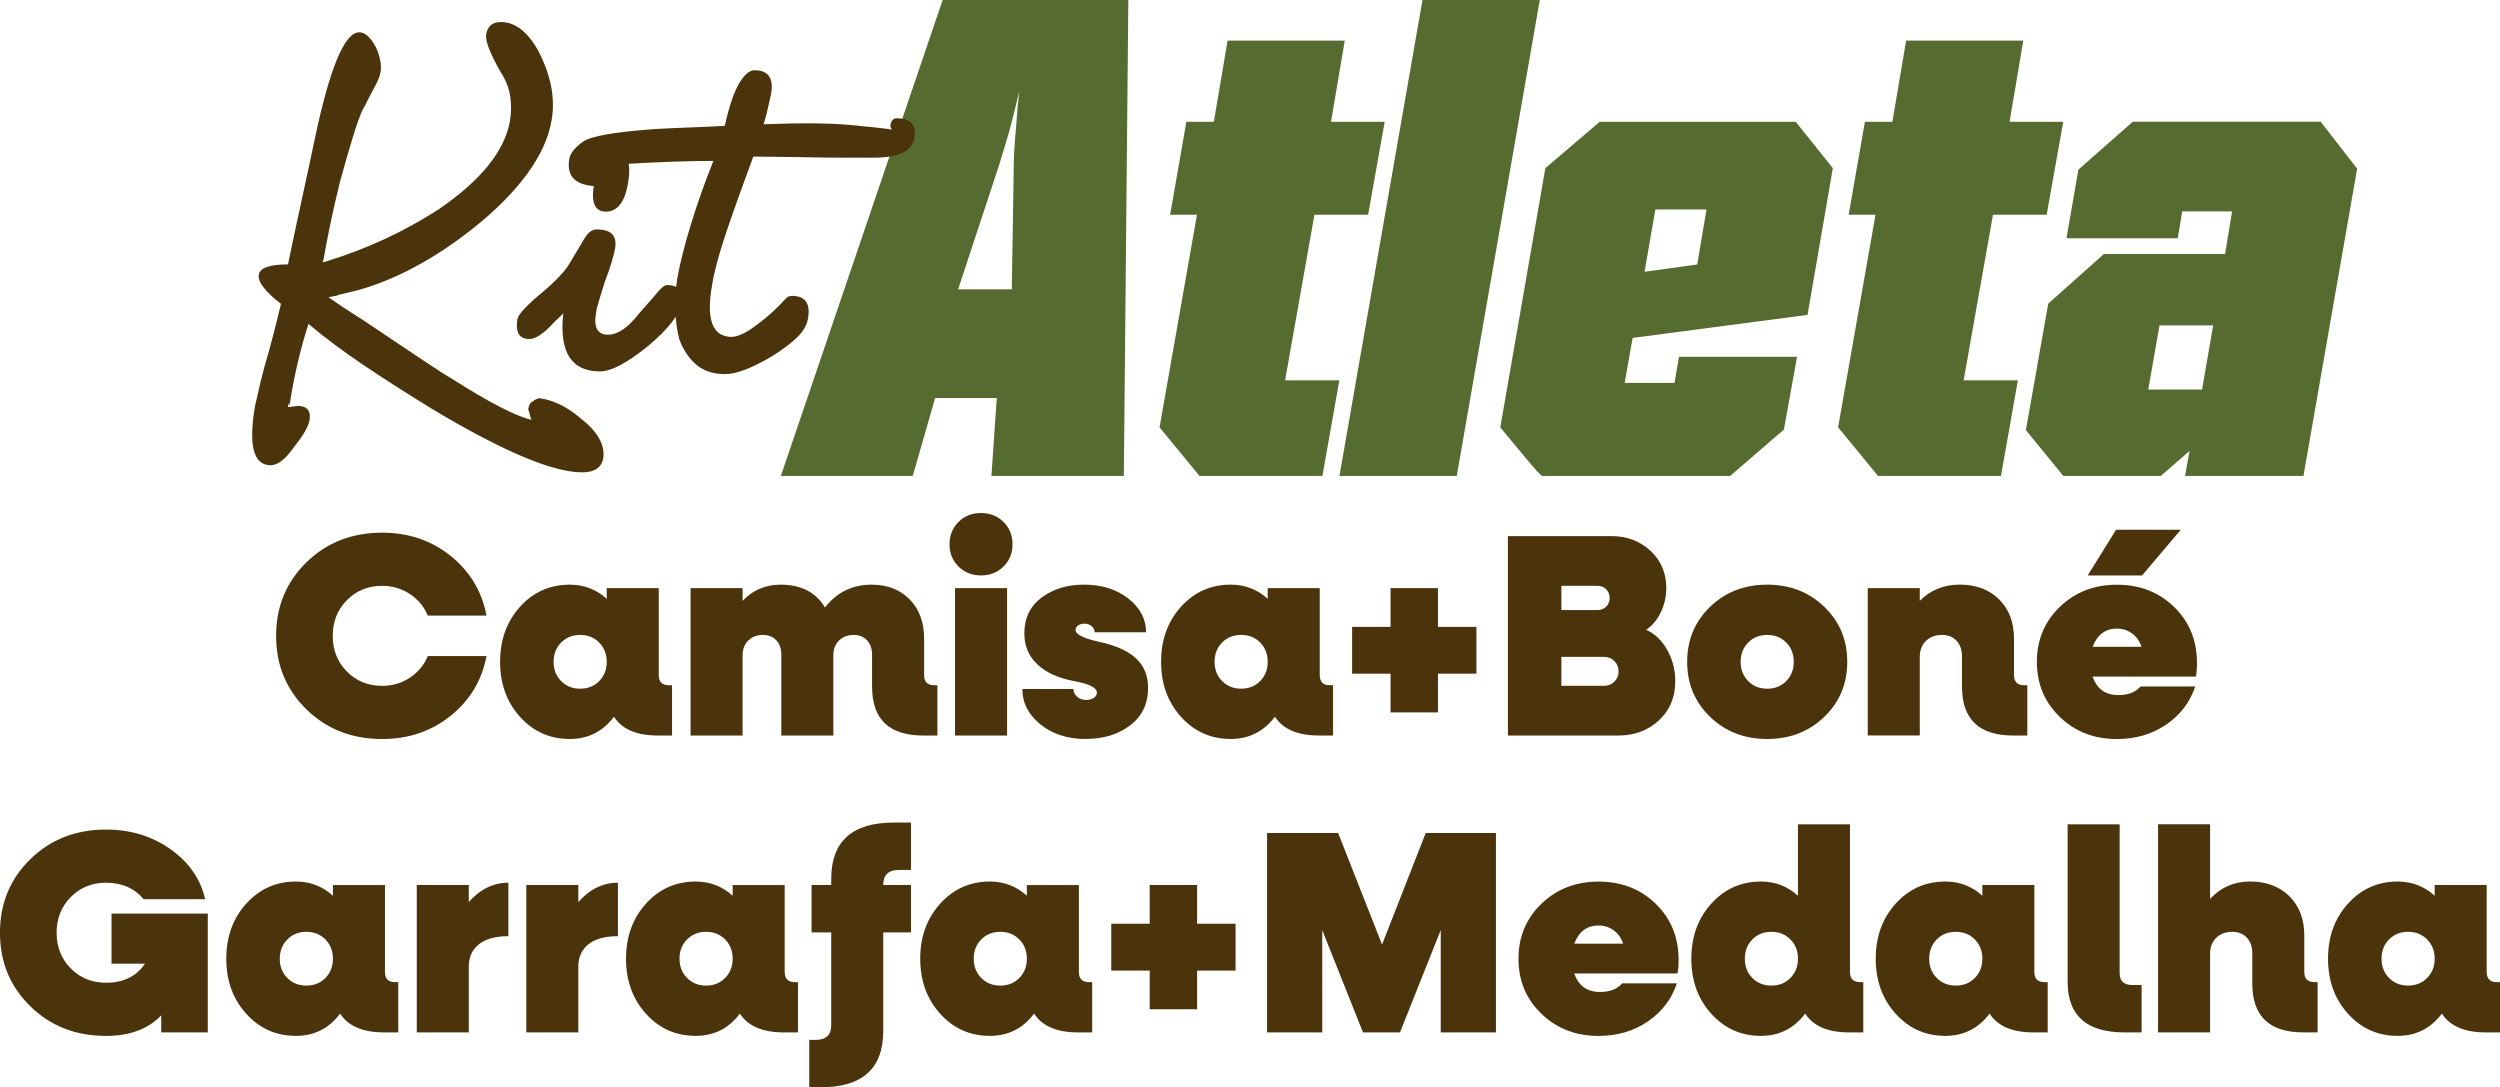
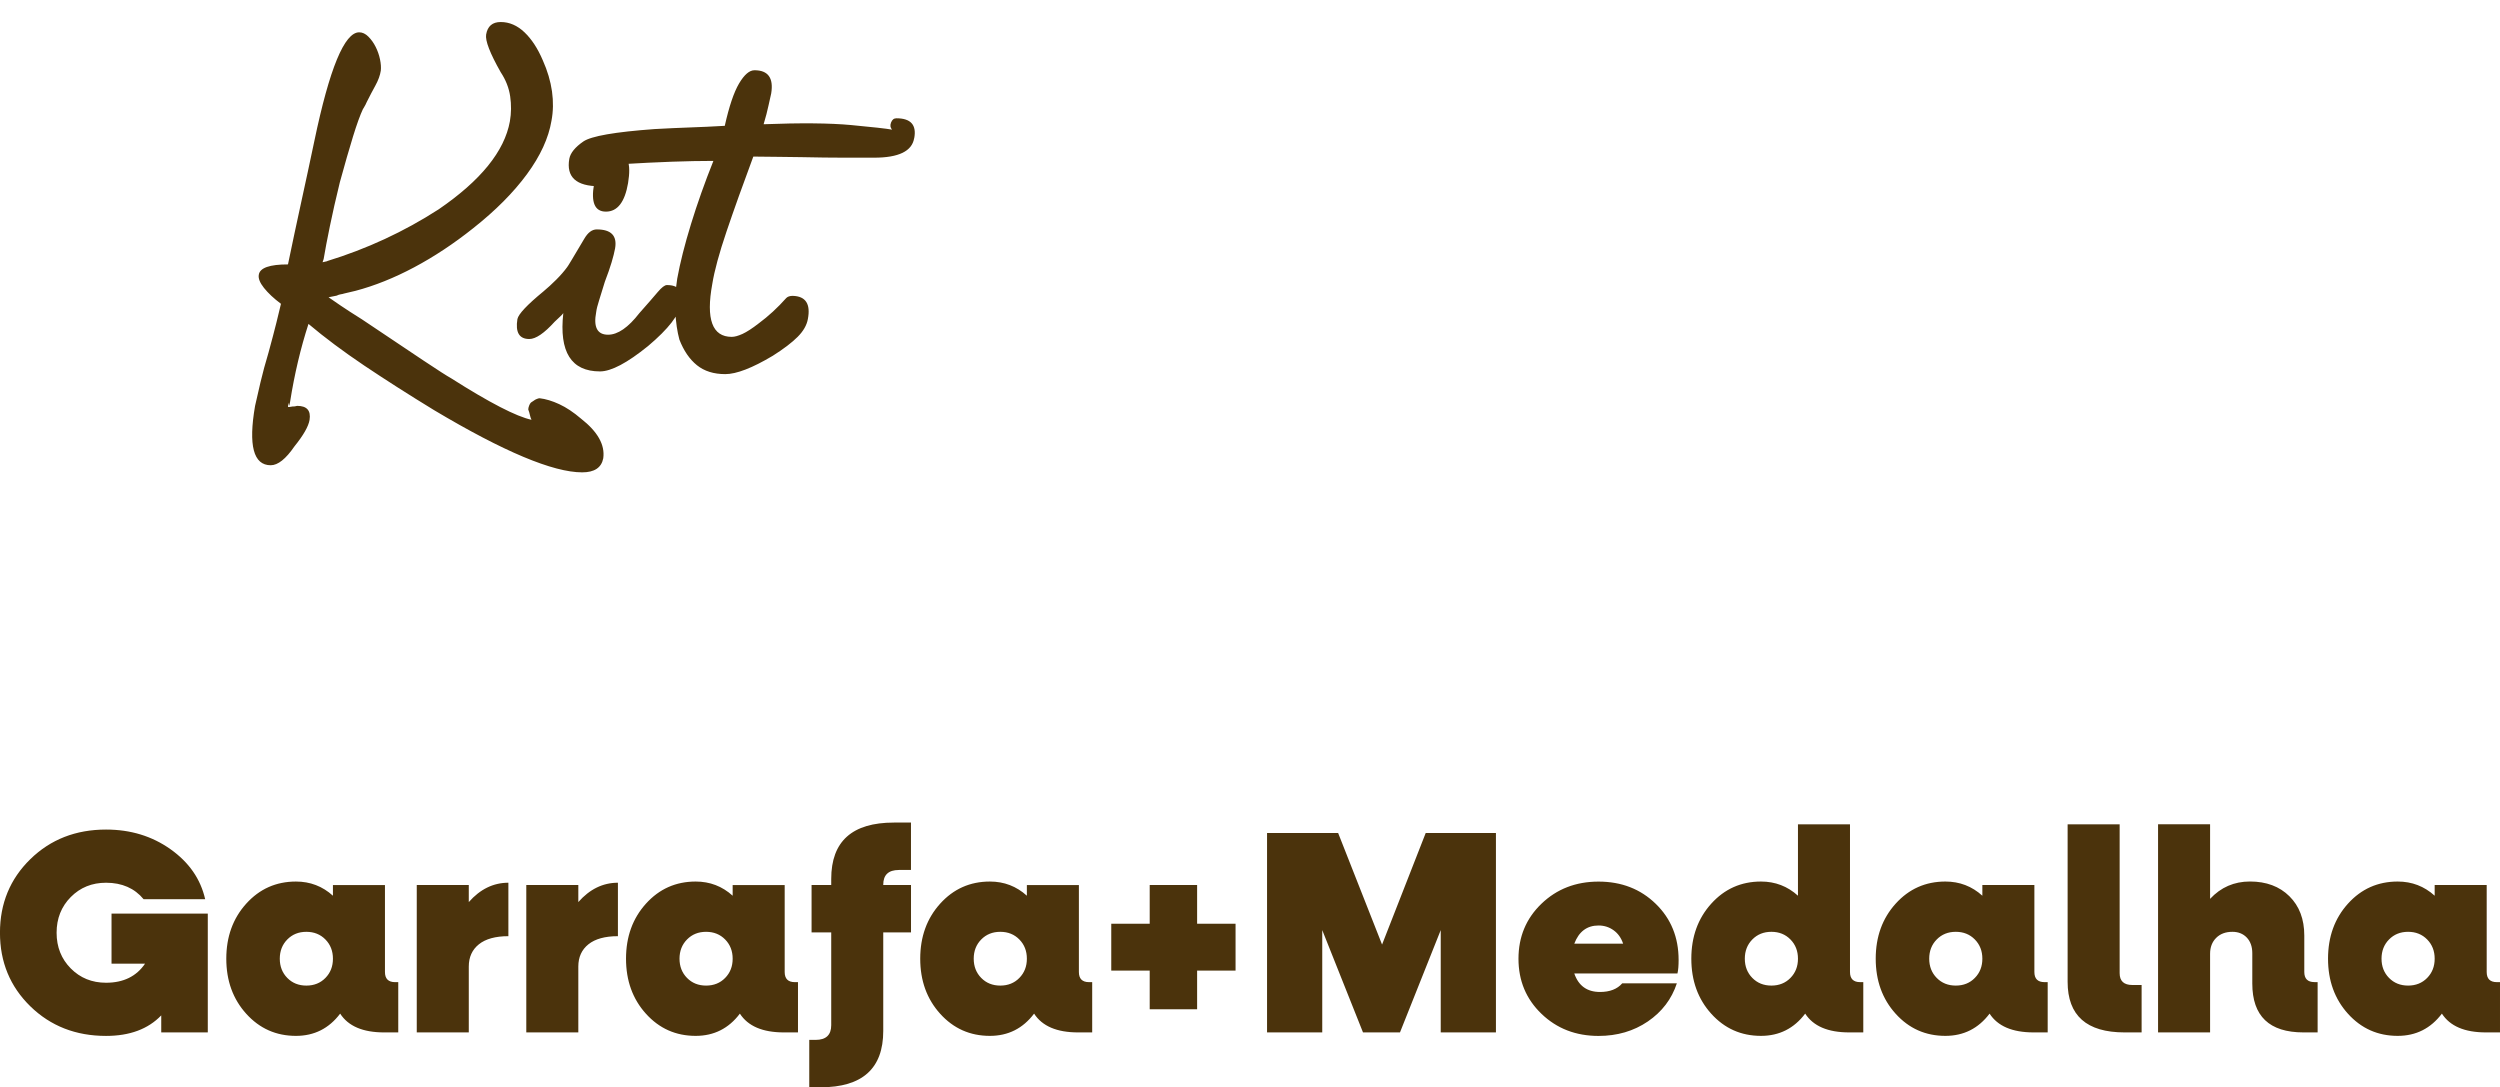
<svg xmlns="http://www.w3.org/2000/svg" xml:space="preserve" width="133.514mm" height="58.069mm" version="1.1" style="shape-rendering:geometricPrecision; text-rendering:geometricPrecision; image-rendering:optimizeQuality; fill-rule:evenodd; clip-rule:evenodd" viewBox="0 0 802.49 349.02">
  <defs>
    <style type="text/css">
   
    .fil1 {fill:#4B330C;fill-rule:nonzero}
    .fil0 {fill:darkolivegreen;fill-rule:nonzero}
   
  </style>
  </defs>
  <g id="Camada_x0020_1">
    <g id="_2982565298112">
-       <path class="fil0" d="M292.99 152.76l-42.34 0 51.94 -152.76 59.6 0 -1.44 152.76 -42.51 0 1.72 -25 -19.79 0 -7.18 25zm14.57 -59.88l17.23 0 0.63 -40.13c0,-2.52 0.25,-6.83 0.81,-12.85l0.42 -5.64 0.6 -5.22 -1.02 4.2 -1.65 6.65c-0.53,2 -1.05,3.78 -1.54,5.39 -0.46,1.61 -0.95,3.19 -1.44,4.69 -0.46,1.51 -0.74,2.42 -0.81,2.77l-13.24 40.13zm77.47 59.88l-12.82 -15.58 12.01 -68.25 -8.62 0 5.22 -29.84 8.82 0 4.41 -26.06 37.61 0 -4.41 26.06 17.23 0 -5.32 29.84 -17.23 0 -9.42 53.16 17.41 0 -5.43 30.68 -39.47 0zm82.58 0l-37.65 0 26.65 -152.76 37.65 0 -26.65 152.76zm27.43 0c-0.35,0 -2.14,-1.96 -5.39,-5.85 -3.26,-3.89 -5.92,-7.14 -8.06,-9.73l14.46 -83.21 17.44 -14.88 62.93 0 11.91 14.88 -8.12 47.1 -56.14 7.39 -2.56 14.46 16 0 1.44 -8.4 37.89 0 -4.2 23.36 -17.26 14.88 -60.34 0zm32.85 -65.52l16.91 -2.35 2.98 -17.65 -16.42 0 -3.47 20zm74.95 65.52l-12.82 -15.58 12.01 -68.25 -8.62 0 5.22 -29.84 8.82 0 4.41 -26.06 37.61 0 -4.41 26.06 17.23 0 -5.32 29.84 -17.23 0 -9.42 53.16 17.41 0 -5.43 30.68 -39.47 0zm59.47 0c-2,-2.45 -3.99,-4.9 -6.02,-7.36 -1.99,-2.42 -3.99,-4.87 -5.99,-7.32l7.18 -40.62 17.86 -15.94 38.91 0 2.24 -13.66 -16 0 -1.44 8.62 -35.72 0 3.82 -22.03 17.44 -15.37 60.34 0 11.7 15.06 -17.23 98.62 -38 0 1.43 -8.02 -9.21 8.02 -31.31 0zm27.28 -27.73l17.26 0 3.57 -20.59 -17.23 0 -3.61 20.59z" />
      <path class="fil1" d="M193.64 147.12c-0.58,3 -2.83,4.5 -6.76,4.5 -9.36,0 -25.18,-6.64 -47.48,-19.93 -8.32,-5.08 -15.82,-9.88 -22.53,-14.38 -6.7,-4.51 -12.65,-8.95 -17.85,-13.34 -1.27,3.93 -2.4,7.97 -3.38,12.13 -0.98,4.16 -1.82,8.43 -2.51,12.82 -0.11,0.58 -0.2,0.98 -0.26,1.21 -0.06,0.23 -0.14,-0.06 -0.26,-0.87l-0.17 1.38c0.46,0 0.81,-0.03 1.04,-0.09 0.23,-0.06 0.52,-0.09 0.87,-0.09 0.23,0 0.43,-0.03 0.61,-0.09 0.17,-0.06 0.32,-0.09 0.43,-0.09 3.12,0 4.45,1.5 3.98,4.51 -0.35,2.08 -1.96,4.91 -4.85,8.49 -2.77,4.04 -5.31,6.06 -7.62,6.06 -5.54,0 -7.22,-6.35 -5.02,-19.06 0.46,-2.08 1.04,-4.59 1.73,-7.54 0.69,-2.95 1.56,-6.15 2.6,-9.62 1.04,-3.81 1.88,-6.99 2.51,-9.53 0.64,-2.54 1.13,-4.56 1.47,-6.07 -2.31,-1.73 -4.13,-3.44 -5.46,-5.11 -1.33,-1.68 -1.88,-3.09 -1.65,-4.25 0.35,-2.19 3.47,-3.29 9.36,-3.29 1.39,-6.7 2.8,-13.34 4.24,-19.92 1.44,-6.59 2.86,-13.17 4.24,-19.75 4.85,-23.22 9.65,-34.83 14.38,-34.83 1.04,0 2.02,0.46 2.95,1.39 0.93,0.93 1.7,2.02 2.34,3.29 0.64,1.27 1.1,2.6 1.39,3.98 0.29,1.39 0.37,2.6 0.26,3.64 -0.23,1.5 -0.81,3.09 -1.73,4.77 -0.92,1.67 -1.85,3.44 -2.77,5.28 -0.23,0.58 -0.58,1.24 -1.04,1.99 -0.46,0.75 -0.58,0.9 -0.35,0.43l0.17 -0.17c-0.92,1.96 -1.99,4.91 -3.2,8.84 -1.21,3.93 -2.63,8.84 -4.24,14.73 -1.27,5.2 -2.34,9.91 -3.2,14.12 -0.87,4.22 -1.53,7.71 -1.99,10.48 -0.23,0.69 -0.35,1.04 -0.35,1.04 0.11,0 0.63,-0.12 1.56,-0.35l-0.17 0c12.82,-3.93 24.78,-9.47 35.87,-16.63 13.51,-9.24 21.14,-18.66 22.87,-28.24 0.46,-2.66 0.49,-5.34 0.09,-8.06 -0.4,-2.71 -1.42,-5.28 -3.03,-7.71 -3.47,-6.12 -5.02,-10.16 -4.68,-12.13 0.46,-2.66 2.02,-3.99 4.68,-3.99 2.77,0 5.31,1.1 7.62,3.29 2.31,2.2 4.27,5.2 5.89,9.01 1.5,3.35 2.48,6.67 2.95,9.96 0.46,3.29 0.4,6.44 -0.17,9.44 -0.93,5.54 -3.55,11.26 -7.88,17.15 -4.33,5.89 -10.08,11.67 -17.24,17.33 -6.24,4.97 -12.56,9.15 -18.97,12.56 -6.41,3.41 -12.68,5.92 -18.8,7.54 -0.58,0.11 -1.18,0.26 -1.82,0.43 -0.64,0.17 -1.24,0.32 -1.82,0.43 -0.35,0.12 -0.72,0.2 -1.13,0.26 -0.4,0.06 -0.84,0.2 -1.3,0.43 -1.62,0.35 -2.48,0.52 -2.6,0.52 0.81,0.58 2.11,1.47 3.9,2.68 1.79,1.21 4.07,2.69 6.84,4.42 8.43,5.66 14.99,10.05 19.67,13.17 4.68,3.12 7.65,5.02 8.92,5.72 12.36,7.86 20.97,12.3 25.82,13.34 -0.23,-0.46 -0.4,-0.98 -0.52,-1.56 -0.12,-0.58 -0.29,-1.16 -0.52,-1.73 0,-0.35 0.09,-0.75 0.26,-1.21 0.17,-0.46 0.37,-0.81 0.61,-1.04l1.04 -0.69c0.12,-0.12 0.37,-0.26 0.78,-0.43 0.4,-0.17 0.72,-0.26 0.95,-0.26 1.96,0.23 4.07,0.87 6.32,1.91 2.25,1.04 4.59,2.6 7.02,4.68 5.31,4.16 7.68,8.37 7.1,12.65zm7.97 -88.37c-1.04,6.12 -3.41,9.18 -7.11,9.18 -3.58,0 -4.85,-2.95 -3.81,-8.84 1.04,-6.58 3.52,-9.88 7.45,-9.88 3.35,0 4.51,3.18 3.47,9.53zm16.98 38.64c-0.46,3.58 -3.98,8.14 -10.57,13.69 -6.7,5.43 -11.84,8.14 -15.42,8.14 -9.24,0 -13.17,-6.24 -11.78,-18.71 -0.23,0.35 -0.61,0.75 -1.13,1.21 -0.52,0.46 -1.07,0.98 -1.65,1.56 -3.35,3.7 -6.06,5.54 -8.14,5.54 -3.23,0 -4.5,-2.14 -3.81,-6.41 0.35,-1.62 3.12,-4.56 8.32,-8.84 1.39,-1.15 2.77,-2.42 4.16,-3.81 1.39,-1.39 2.54,-2.72 3.47,-3.99 0.11,-0.12 0.61,-0.89 1.47,-2.34 0.87,-1.44 2.22,-3.73 4.07,-6.84 1.15,-1.96 2.48,-2.95 3.98,-2.95 4.62,0 6.58,2.02 5.89,6.07 -0.23,1.27 -0.61,2.77 -1.13,4.51 -0.52,1.73 -1.24,3.81 -2.17,6.24 -0.69,2.31 -1.3,4.27 -1.82,5.89 -0.52,1.62 -0.84,2.89 -0.95,3.81 -0.93,4.85 0.35,7.28 3.81,7.28 3.12,0 6.47,-2.31 10.05,-6.93 2.66,-3 4.62,-5.25 5.89,-6.76 1.27,-1.5 2.25,-2.25 2.95,-2.25 3.81,0 5.31,1.96 4.5,5.89zm74.85 -53.02c-0.69,4.16 -4.97,6.24 -12.82,6.24 -2.66,0 -5.95,0 -9.88,0 -3.81,0 -8.32,-0.06 -13.51,-0.17 -1.73,0 -4.07,-0.03 -7.02,-0.09 -2.95,-0.06 -5.75,-0.09 -8.4,-0.09 -3.35,9.01 -6.21,17.01 -8.58,24 -2.37,6.99 -3.9,12.62 -4.59,16.89 -2.08,11.32 0,16.98 6.24,16.98 0.93,0 2.08,-0.32 3.47,-0.95 1.38,-0.64 3.12,-1.76 5.2,-3.38 3.12,-2.31 6.07,-5.02 8.84,-8.14 0.46,-0.46 1.15,-0.69 2.08,-0.69 4.16,0.11 5.78,2.6 4.85,7.45 -0.35,1.96 -1.44,3.87 -3.29,5.72 -1.85,1.85 -4.5,3.87 -7.97,6.06 -6.58,3.93 -11.67,5.89 -15.25,5.89 -3.7,0 -6.73,-0.95 -9.1,-2.86 -2.37,-1.91 -4.24,-4.65 -5.63,-8.23 -0.69,-2.54 -1.13,-5.52 -1.3,-8.92 -0.17,-3.41 0.03,-6.96 0.61,-10.66 0.92,-5.08 2.4,-10.92 4.42,-17.5 2.02,-6.58 4.42,-13.34 7.19,-20.27 -4.16,0 -8.61,0.09 -13.34,0.26 -4.74,0.17 -10.05,0.43 -15.94,0.78 -0.92,0.11 -1.73,0.17 -2.42,0.17 -0.69,0 -1.16,0.06 -1.39,0.17l1.21 1.73c0.11,0.12 0.2,0.32 0.26,0.61 0.06,0.29 0.09,0.55 0.09,0.78 -0.23,1.04 -0.72,1.91 -1.47,2.6 -0.75,0.69 -1.93,1.04 -3.55,1.04 -7.51,0 -10.74,-2.95 -9.7,-8.84 0.35,-1.85 1.85,-3.7 4.51,-5.54 2.54,-1.73 10.16,-3.06 22.87,-3.98 4.16,-0.23 7.94,-0.4 11.35,-0.52 3.41,-0.11 7.13,-0.29 11.17,-0.52 1.39,-6.24 2.92,-10.77 4.59,-13.6 1.68,-2.83 3.32,-4.24 4.94,-4.24 4.39,0 6.18,2.48 5.37,7.45 -0.23,0.93 -0.52,2.22 -0.87,3.9 -0.35,1.68 -0.87,3.67 -1.56,5.98 11.9,-0.46 21.26,-0.37 28.07,0.26 6.82,0.63 11.2,1.13 13.17,1.47 -0.58,-0.58 -0.69,-1.33 -0.35,-2.25 0.35,-0.93 0.92,-1.39 1.73,-1.39 4.62,0 6.53,2.14 5.72,6.41z" />
-       <path class="fil1" d="M122.68 237.22c-9.71,0 -17.81,-3.17 -24.31,-9.51 -6.49,-6.34 -9.74,-14.21 -9.74,-23.61 0,-9.4 3.25,-17.27 9.74,-23.61 6.49,-6.34 14.59,-9.51 24.31,-9.51 8.47,0 15.8,2.49 21.99,7.47 6.19,4.98 10.02,11.37 11.5,19.16l-18.83 0c-1.24,-2.91 -3.17,-5.23 -5.8,-6.96 -2.63,-1.73 -5.58,-2.6 -8.86,-2.6 -4.52,0 -8.29,1.53 -11.32,4.59 -3.03,3.06 -4.55,6.88 -4.55,11.46 0,4.58 1.52,8.4 4.55,11.46 3.03,3.06 6.8,4.59 11.32,4.59 3.28,0 6.23,-0.87 8.86,-2.6 2.63,-1.73 4.56,-4.05 5.8,-6.96l18.83 0c-1.48,7.79 -5.32,14.18 -11.5,19.16 -6.19,4.98 -13.51,7.47 -21.99,7.47zm92.03 -17.26l1.02 0 0 16.14 -4.55 0c-6.8,0 -11.5,-2.01 -14.1,-6.03 -3.59,4.76 -8.32,7.14 -14.19,7.14 -6.37,0 -11.69,-2.37 -15.96,-7.1 -4.27,-4.73 -6.4,-10.62 -6.4,-17.67 0,-7.05 2.13,-12.94 6.4,-17.67 4.27,-4.73 9.59,-7.1 15.96,-7.1 4.58,0 8.53,1.52 11.87,4.55l0 -3.43 16.7 0 0 27.92c0,2.16 1.08,3.25 3.25,3.25zm-34.6 -1.35c1.61,1.64 3.65,2.46 6.12,2.46 2.47,0 4.52,-0.82 6.12,-2.46 1.61,-1.64 2.41,-3.69 2.41,-6.17 0,-2.47 -0.8,-4.53 -2.41,-6.17 -1.61,-1.64 -3.65,-2.46 -6.12,-2.46 -2.47,0 -4.51,0.82 -6.12,2.46 -1.61,1.64 -2.41,3.69 -2.41,6.17 0,2.47 0.8,4.53 2.41,6.17zm119.77 1.35l1.02 0 0 16.14 -4.55 0c-10.95,0 -16.42,-5.23 -16.42,-15.68l0 -10.3c0,-1.92 -0.54,-3.45 -1.62,-4.59 -1.08,-1.14 -2.49,-1.72 -4.22,-1.72 -1.98,0 -3.57,0.6 -4.78,1.81 -1.21,1.21 -1.81,2.77 -1.81,4.69l0 25.79 -16.7 0 0 -25.98c0,-1.92 -0.54,-3.45 -1.62,-4.59 -1.08,-1.14 -2.49,-1.72 -4.22,-1.72 -1.98,0 -3.57,0.6 -4.78,1.81 -1.21,1.21 -1.81,2.77 -1.81,4.69l0 25.79 -16.7 0 0 -47.31 16.7 0 0 4.08c3.28,-3.46 7.36,-5.2 12.24,-5.2 6.56,0 11.29,2.44 14.2,7.33 3.83,-4.89 8.81,-7.33 14.94,-7.33 5.07,0 9.15,1.58 12.25,4.73 3.09,3.15 4.64,7.36 4.64,12.62l0 11.69c0,2.16 1.08,3.25 3.25,3.25zm22.26 -38.13c-1.92,1.92 -4.33,2.88 -7.24,2.88 -2.91,0 -5.32,-0.96 -7.24,-2.88 -1.92,-1.92 -2.87,-4.3 -2.87,-7.14 0,-2.85 0.96,-5.23 2.87,-7.14 1.92,-1.92 4.33,-2.87 7.24,-2.87 2.91,0 5.32,0.96 7.24,2.87 1.92,1.92 2.88,4.3 2.88,7.14 0,2.84 -0.96,5.23 -2.88,7.14zm-15.58 54.27l0 -47.31 16.7 0 0 47.31 -16.7 0zm42.02 1.11c-5.88,0 -10.75,-1.56 -14.61,-4.69 -3.86,-3.12 -5.8,-6.91 -5.8,-11.36l16.42 0c0,0.99 0.39,1.82 1.16,2.5 0.77,0.68 1.75,1.02 2.92,1.02 0.93,0 1.73,-0.22 2.41,-0.65 0.68,-0.43 1.02,-0.99 1.02,-1.67 0,-1.61 -2.41,-2.84 -7.24,-3.71 -5.2,-0.99 -9.17,-2.8 -11.92,-5.43 -2.75,-2.63 -4.13,-5.92 -4.13,-9.88 0,-4.95 1.86,-8.8 5.57,-11.55 3.71,-2.75 8.23,-4.13 13.55,-4.13 5.69,0 10.44,1.49 14.24,4.45 3.8,2.97 5.71,6.59 5.71,10.85l-16.51 0c0,-0.8 -0.32,-1.47 -0.97,-1.99 -0.65,-0.53 -1.41,-0.79 -2.27,-0.79 -0.8,0 -1.48,0.19 -2.04,0.56 -0.56,0.37 -0.84,0.87 -0.84,1.48 0,1.42 2.54,2.69 7.61,3.8 5.38,1.18 9.34,2.97 11.87,5.38 2.54,2.41 3.8,5.54 3.8,9.37 0,5.13 -1.92,9.15 -5.75,12.06 -3.83,2.91 -8.56,4.36 -14.19,4.36zm78.3 -17.26l1.02 0 0 16.14 -4.55 0c-6.8,0 -11.5,-2.01 -14.1,-6.03 -3.59,4.76 -8.32,7.14 -14.19,7.14 -6.37,0 -11.69,-2.37 -15.96,-7.1 -4.27,-4.73 -6.4,-10.62 -6.4,-17.67 0,-7.05 2.13,-12.94 6.4,-17.67 4.27,-4.73 9.59,-7.1 15.96,-7.1 4.58,0 8.53,1.52 11.87,4.55l0 -3.43 16.7 0 0 27.92c0,2.16 1.08,3.25 3.25,3.25zm-34.6 -1.35c1.61,1.64 3.65,2.46 6.12,2.46 2.47,0 4.52,-0.82 6.12,-2.46 1.61,-1.64 2.41,-3.69 2.41,-6.17 0,-2.47 -0.8,-4.53 -2.41,-6.17 -1.61,-1.64 -3.65,-2.46 -6.12,-2.46 -2.47,0 -4.51,0.82 -6.12,2.46 -1.61,1.64 -2.41,3.69 -2.41,6.17 0,2.47 0.8,4.53 2.41,6.17zm81.64 -17.39l0 15.03 -12.34 0 0 12.43 -15.22 0 0 -12.43 -12.34 0 0 -15.03 12.34 0 0 -12.43 15.22 0 0 12.43 12.34 0zm54.46 0.93c2.78,1.24 5.04,3.39 6.77,6.45 1.73,3.06 2.6,6.42 2.6,10.07 0,5.13 -1.75,9.33 -5.24,12.57 -3.5,3.25 -7.87,4.87 -13.13,4.87l-35.35 0 0 -64.01 33.3 0c4.95,0 9.11,1.58 12.48,4.73 3.37,3.15 5.06,7.11 5.06,11.88 0,2.78 -0.59,5.4 -1.76,7.84 -1.18,2.44 -2.75,4.32 -4.73,5.61zm-15.58 -14.1l-11.6 0 0 7.79 11.6 0c1.11,0 2.04,-0.37 2.78,-1.11 0.74,-0.74 1.11,-1.67 1.11,-2.78 0,-1.11 -0.37,-2.04 -1.11,-2.78 -0.74,-0.74 -1.67,-1.11 -2.78,-1.11zm2.13 32.1c1.3,0 2.4,-0.45 3.29,-1.35 0.9,-0.9 1.34,-1.99 1.34,-3.29 0,-1.3 -0.45,-2.4 -1.34,-3.29 -0.9,-0.9 -1.99,-1.35 -3.29,-1.35l-13.73 0 0 9.28 13.73 0zm70.65 9.97c-4.92,4.73 -11.02,7.1 -18.32,7.1 -7.3,0 -13.41,-2.37 -18.32,-7.1 -4.92,-4.73 -7.37,-10.62 -7.37,-17.67 0,-7.05 2.46,-12.94 7.37,-17.67 4.92,-4.73 11.03,-7.1 18.32,-7.1 7.3,0 13.41,2.37 18.32,7.1 4.92,4.73 7.38,10.62 7.38,17.67 0,7.05 -2.46,12.94 -7.38,17.67zm-24.44 -11.5c1.61,1.64 3.65,2.46 6.12,2.46 2.47,0 4.52,-0.82 6.12,-2.46 1.61,-1.64 2.41,-3.69 2.41,-6.17 0,-2.47 -0.8,-4.53 -2.41,-6.17 -1.61,-1.64 -3.65,-2.46 -6.12,-2.46 -2.47,0 -4.52,0.82 -6.12,2.46 -1.61,1.64 -2.41,3.69 -2.41,6.17 0,2.47 0.8,4.53 2.41,6.17zm88.6 1.35l1.02 0 0 16.14 -4.55 0c-10.95,0 -16.42,-5.23 -16.42,-15.68l0 -9.74c0,-2.1 -0.59,-3.77 -1.76,-5.01 -1.18,-1.24 -2.72,-1.86 -4.64,-1.86 -2.16,0 -3.9,0.65 -5.2,1.95 -1.3,1.3 -1.95,3 -1.95,5.1l0 25.23 -16.7 0 0 -47.31 16.7 0 0 4.08c3.46,-3.46 7.73,-5.2 12.8,-5.2 5.26,0 9.48,1.58 12.66,4.73 3.18,3.15 4.78,7.36 4.78,12.62l0 11.69c0,2.16 1.08,3.25 3.25,3.25zm50.28 -49.91l-12.43 14.66 -17.44 0 9.09 -14.66 20.78 0zm5.2 42.77c0,1.86 -0.12,3.31 -0.37,4.36l-33.12 0c1.36,3.96 4.11,5.94 8.26,5.94 3.15,0 5.54,-0.93 7.14,-2.78l17.53 0c-1.67,5.07 -4.78,9.15 -9.32,12.25 -4.55,3.09 -9.82,4.64 -15.82,4.64 -7.3,0 -13.41,-2.37 -18.32,-7.1 -4.92,-4.73 -7.37,-10.62 -7.37,-17.67 0,-7.05 2.46,-12.94 7.37,-17.67 4.92,-4.73 11.03,-7.1 18.32,-7.1 7.36,0 13.48,2.38 18.37,7.14 4.89,4.76 7.33,10.76 7.33,18zm-25.7 -11.04c-3.71,0 -6.31,1.95 -7.79,5.84l15.68 0c-0.62,-1.86 -1.64,-3.29 -3.06,-4.31 -1.42,-1.02 -3.03,-1.53 -4.82,-1.53z" />
      <path class="fil1" d="M35.81 293.27l30.89 0 0 38.13 -14.94 0 0 -5.47c-4.21,4.39 -10.11,6.59 -17.72,6.59 -9.71,0 -17.81,-3.17 -24.31,-9.51 -6.49,-6.34 -9.74,-14.21 -9.74,-23.61 0,-9.4 3.25,-17.27 9.74,-23.61 6.49,-6.34 14.59,-9.51 24.31,-9.51 7.86,0 14.75,2.1 20.69,6.31 5.94,4.21 9.65,9.55 11.13,16.05l-19.76 0c-2.91,-3.52 -6.93,-5.29 -12.06,-5.29 -4.52,0 -8.29,1.53 -11.32,4.59 -3.03,3.06 -4.55,6.88 -4.55,11.46 0,4.58 1.52,8.4 4.55,11.46 3.03,3.06 6.8,4.59 11.32,4.59 5.57,0 9.74,-2.04 12.52,-6.12l-10.76 0 0 -16.05zm91.01 21.99l1.02 0 0 16.14 -4.55 0c-6.8,0 -11.5,-2.01 -14.1,-6.03 -3.59,4.76 -8.32,7.14 -14.19,7.14 -6.37,0 -11.69,-2.37 -15.96,-7.1 -4.27,-4.73 -6.4,-10.62 -6.4,-17.67 0,-7.05 2.13,-12.94 6.4,-17.67 4.27,-4.73 9.59,-7.1 15.96,-7.1 4.58,0 8.53,1.52 11.87,4.55l0 -3.43 16.7 0 0 27.92c0,2.16 1.08,3.25 3.25,3.25zm-34.6 -1.35c1.61,1.64 3.65,2.46 6.12,2.46 2.47,0 4.52,-0.82 6.12,-2.46 1.61,-1.64 2.41,-3.69 2.41,-6.17 0,-2.47 -0.8,-4.53 -2.41,-6.17 -1.61,-1.64 -3.65,-2.46 -6.12,-2.46 -2.47,0 -4.51,0.82 -6.12,2.46 -1.61,1.64 -2.41,3.69 -2.41,6.17 0,2.47 0.8,4.53 2.41,6.17zm58.26 -24.35c3.65,-4.14 7.89,-6.21 12.71,-6.21l0 17.16c-4.14,0 -7.3,0.87 -9.46,2.6 -2.16,1.73 -3.25,4.11 -3.25,7.14l0 21.15 -16.7 0 0 -47.31 16.7 0 0 5.47zm35.16 0c3.65,-4.14 7.89,-6.21 12.71,-6.21l0 17.16c-4.14,0 -7.3,0.87 -9.46,2.6 -2.16,1.73 -3.25,4.11 -3.25,7.14l0 21.15 -16.7 0 0 -47.31 16.7 0 0 5.47zm69.49 25.7l1.02 0 0 16.14 -4.55 0c-6.8,0 -11.5,-2.01 -14.1,-6.03 -3.59,4.76 -8.32,7.14 -14.19,7.14 -6.37,0 -11.69,-2.37 -15.96,-7.1 -4.27,-4.73 -6.4,-10.62 -6.4,-17.67 0,-7.05 2.13,-12.94 6.4,-17.67 4.27,-4.73 9.59,-7.1 15.96,-7.1 4.58,0 8.53,1.52 11.87,4.55l0 -3.43 16.7 0 0 27.92c0,2.16 1.08,3.25 3.25,3.25zm-34.6 -1.35c1.61,1.64 3.65,2.46 6.12,2.46 2.47,0 4.52,-0.82 6.12,-2.46 1.61,-1.64 2.41,-3.69 2.41,-6.17 0,-2.47 -0.8,-4.53 -2.41,-6.17 -1.61,-1.64 -3.65,-2.46 -6.12,-2.46 -2.47,0 -4.51,0.82 -6.12,2.46 -1.61,1.64 -2.41,3.69 -2.41,6.17 0,2.47 0.8,4.53 2.41,6.17zm68 -34.65c-3.34,0 -5.01,1.58 -5.01,4.73l0 0.09 8.91 0 0 15.21 -8.91 0 0 31.64c0,12.06 -6.71,18.09 -20.13,18.09l-3.62 0 0 -15.22 2.04 0c3.34,0 5.01,-1.58 5.01,-4.73l0 -29.78 -6.31 0 0 -15.21 6.31 0 0 -1.95c0,-12.06 6.71,-18.09 20.13,-18.09l5.47 0 0 15.21 -3.9 0zm61.04 36l1.02 0 0 16.14 -4.55 0c-6.8,0 -11.5,-2.01 -14.1,-6.03 -3.59,4.76 -8.32,7.14 -14.19,7.14 -6.37,0 -11.69,-2.37 -15.96,-7.1 -4.27,-4.73 -6.4,-10.62 -6.4,-17.67 0,-7.05 2.13,-12.94 6.4,-17.67 4.27,-4.73 9.59,-7.1 15.96,-7.1 4.58,0 8.53,1.52 11.87,4.55l0 -3.43 16.7 0 0 27.92c0,2.16 1.08,3.25 3.25,3.25zm-34.6 -1.35c1.61,1.64 3.65,2.46 6.12,2.46 2.47,0 4.52,-0.82 6.12,-2.46 1.61,-1.64 2.41,-3.69 2.41,-6.17 0,-2.47 -0.8,-4.53 -2.41,-6.17 -1.61,-1.64 -3.65,-2.46 -6.12,-2.46 -2.47,0 -4.51,0.82 -6.12,2.46 -1.61,1.64 -2.41,3.69 -2.41,6.17 0,2.47 0.8,4.53 2.41,6.17zm81.64 -17.39l0 15.03 -12.34 0 0 12.43 -15.22 0 0 -12.43 -12.34 0 0 -15.03 12.34 0 0 -12.43 15.22 0 0 12.43 12.34 0zm61.04 -29.13l22.54 0 0 64.01 -17.72 0 0 -32.84 -13.08 32.84 -11.87 0 -13.08 -32.84 0 32.84 -17.72 0 0 -64.01 22.82 0 14.1 35.81 14.01 -35.81zm81.18 40.73c0,1.86 -0.12,3.31 -0.37,4.36l-33.12 0c1.36,3.96 4.11,5.94 8.26,5.94 3.15,0 5.54,-0.93 7.14,-2.78l17.53 0c-1.67,5.07 -4.78,9.15 -9.32,12.25 -4.55,3.09 -9.82,4.64 -15.82,4.64 -7.3,0 -13.4,-2.37 -18.32,-7.1 -4.92,-4.73 -7.38,-10.62 -7.38,-17.67 0,-7.05 2.46,-12.94 7.38,-17.67 4.92,-4.73 11.03,-7.1 18.32,-7.1 7.36,0 13.48,2.38 18.37,7.14 4.89,4.76 7.33,10.76 7.33,18zm-25.7 -11.04c-3.71,0 -6.31,1.95 -7.79,5.84l15.68 0c-0.62,-1.86 -1.64,-3.29 -3.06,-4.31 -1.42,-1.02 -3.03,-1.53 -4.83,-1.53zm83.96 18.18l1.02 0 0 16.14 -4.55 0c-6.8,0 -11.5,-2.01 -14.1,-6.03 -3.59,4.76 -8.32,7.14 -14.19,7.14 -6.37,0 -11.69,-2.37 -15.96,-7.1 -4.27,-4.73 -6.4,-10.62 -6.4,-17.67 0,-7.05 2.13,-12.94 6.4,-17.67 4.27,-4.73 9.59,-7.1 15.96,-7.1 4.58,0 8.53,1.52 11.87,4.55l0 -22.92 16.7 0 0 47.41c0,2.16 1.08,3.25 3.25,3.25zm-34.6 -1.35c1.61,1.64 3.65,2.46 6.12,2.46 2.47,0 4.52,-0.82 6.12,-2.46 1.61,-1.64 2.41,-3.69 2.41,-6.17 0,-2.47 -0.8,-4.53 -2.41,-6.17 -1.61,-1.64 -3.65,-2.46 -6.12,-2.46 -2.47,0 -4.51,0.82 -6.12,2.46 -1.61,1.64 -2.41,3.69 -2.41,6.17 0,2.47 0.8,4.53 2.41,6.17zm93.79 1.35l1.02 0 0 16.14 -4.55 0c-6.8,0 -11.5,-2.01 -14.1,-6.03 -3.59,4.76 -8.32,7.14 -14.19,7.14 -6.37,0 -11.69,-2.37 -15.96,-7.1 -4.27,-4.73 -6.4,-10.62 -6.4,-17.67 0,-7.05 2.13,-12.94 6.4,-17.67 4.27,-4.73 9.59,-7.1 15.96,-7.1 4.58,0 8.53,1.52 11.87,4.55l0 -3.43 16.7 0 0 27.92c0,2.16 1.08,3.25 3.25,3.25zm-34.6 -1.35c1.61,1.64 3.65,2.46 6.12,2.46 2.47,0 4.52,-0.82 6.12,-2.46 1.61,-1.64 2.41,-3.69 2.41,-6.17 0,-2.47 -0.8,-4.53 -2.41,-6.17 -1.61,-1.64 -3.65,-2.46 -6.12,-2.46 -2.47,0 -4.51,0.82 -6.12,2.46 -1.61,1.64 -2.41,3.69 -2.41,6.17 0,2.47 0.8,4.53 2.41,6.17zm60.3 17.49c-12.19,0 -18.28,-5.41 -18.28,-16.24l0 -50.56 16.7 0 0 47.78c0,2.54 1.36,3.8 4.08,3.8l2.97 0 0 15.21 -5.47 0zm60.95 -16.14l1.02 0 0 16.14 -4.55 0c-10.95,0 -16.42,-5.23 -16.42,-15.68l0 -9.74c0,-2.1 -0.59,-3.77 -1.76,-5.01 -1.18,-1.24 -2.72,-1.86 -4.64,-1.86 -2.16,0 -3.9,0.65 -5.2,1.95 -1.3,1.3 -1.95,3 -1.95,5.1l0 25.23 -16.7 0 0 -66.8 16.7 0 0 23.94c3.46,-3.71 7.73,-5.57 12.8,-5.57 5.26,0 9.48,1.58 12.66,4.73 3.18,3.15 4.78,7.36 4.78,12.62l0 11.69c0,2.16 1.08,3.25 3.25,3.25zm58.54 0l1.02 0 0 16.14 -4.55 0c-6.8,0 -11.5,-2.01 -14.1,-6.03 -3.59,4.76 -8.32,7.14 -14.19,7.14 -6.37,0 -11.69,-2.37 -15.96,-7.1 -4.27,-4.73 -6.4,-10.62 -6.4,-17.67 0,-7.05 2.13,-12.94 6.4,-17.67 4.27,-4.73 9.59,-7.1 15.96,-7.1 4.58,0 8.53,1.52 11.87,4.55l0 -3.43 16.7 0 0 27.92c0,2.16 1.08,3.25 3.25,3.25zm-34.6 -1.35c1.61,1.64 3.65,2.46 6.12,2.46 2.47,0 4.52,-0.82 6.12,-2.46 1.61,-1.64 2.41,-3.69 2.41,-6.17 0,-2.47 -0.8,-4.53 -2.41,-6.17 -1.61,-1.64 -3.65,-2.46 -6.12,-2.46 -2.47,0 -4.51,0.82 -6.12,2.46 -1.61,1.64 -2.41,3.69 -2.41,6.17 0,2.47 0.8,4.53 2.41,6.17z" />
    </g>
  </g>
</svg>